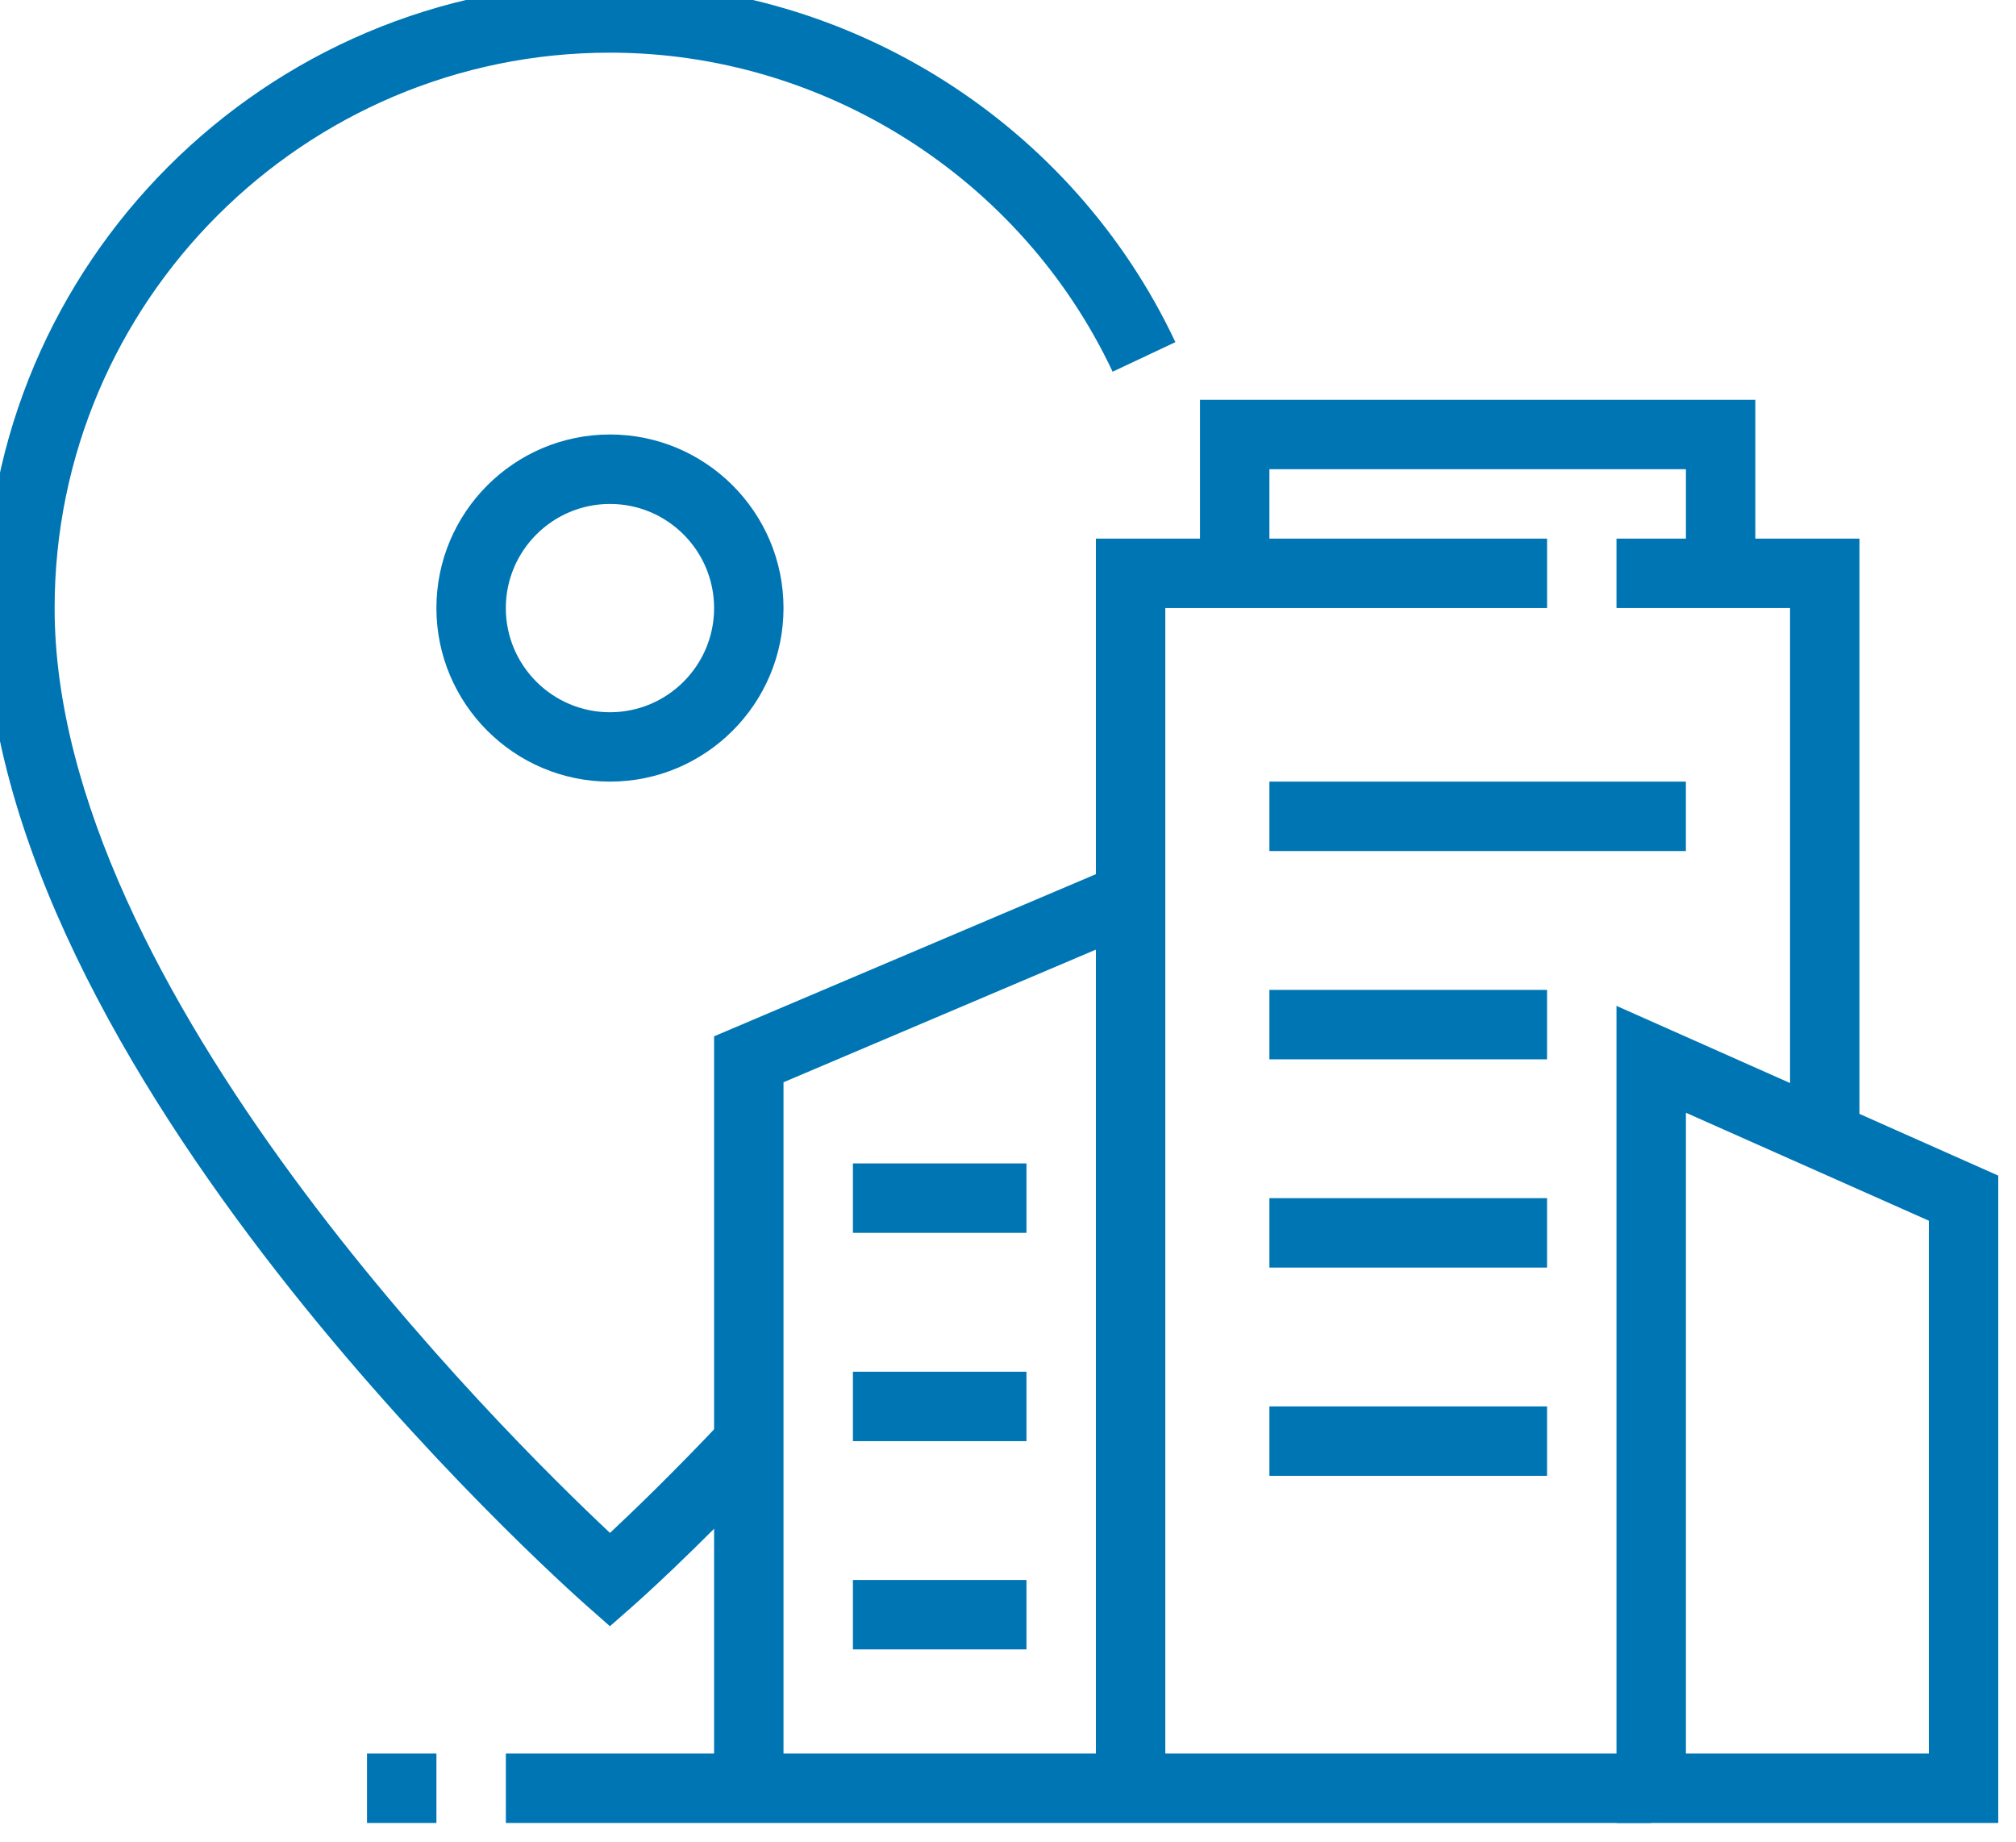
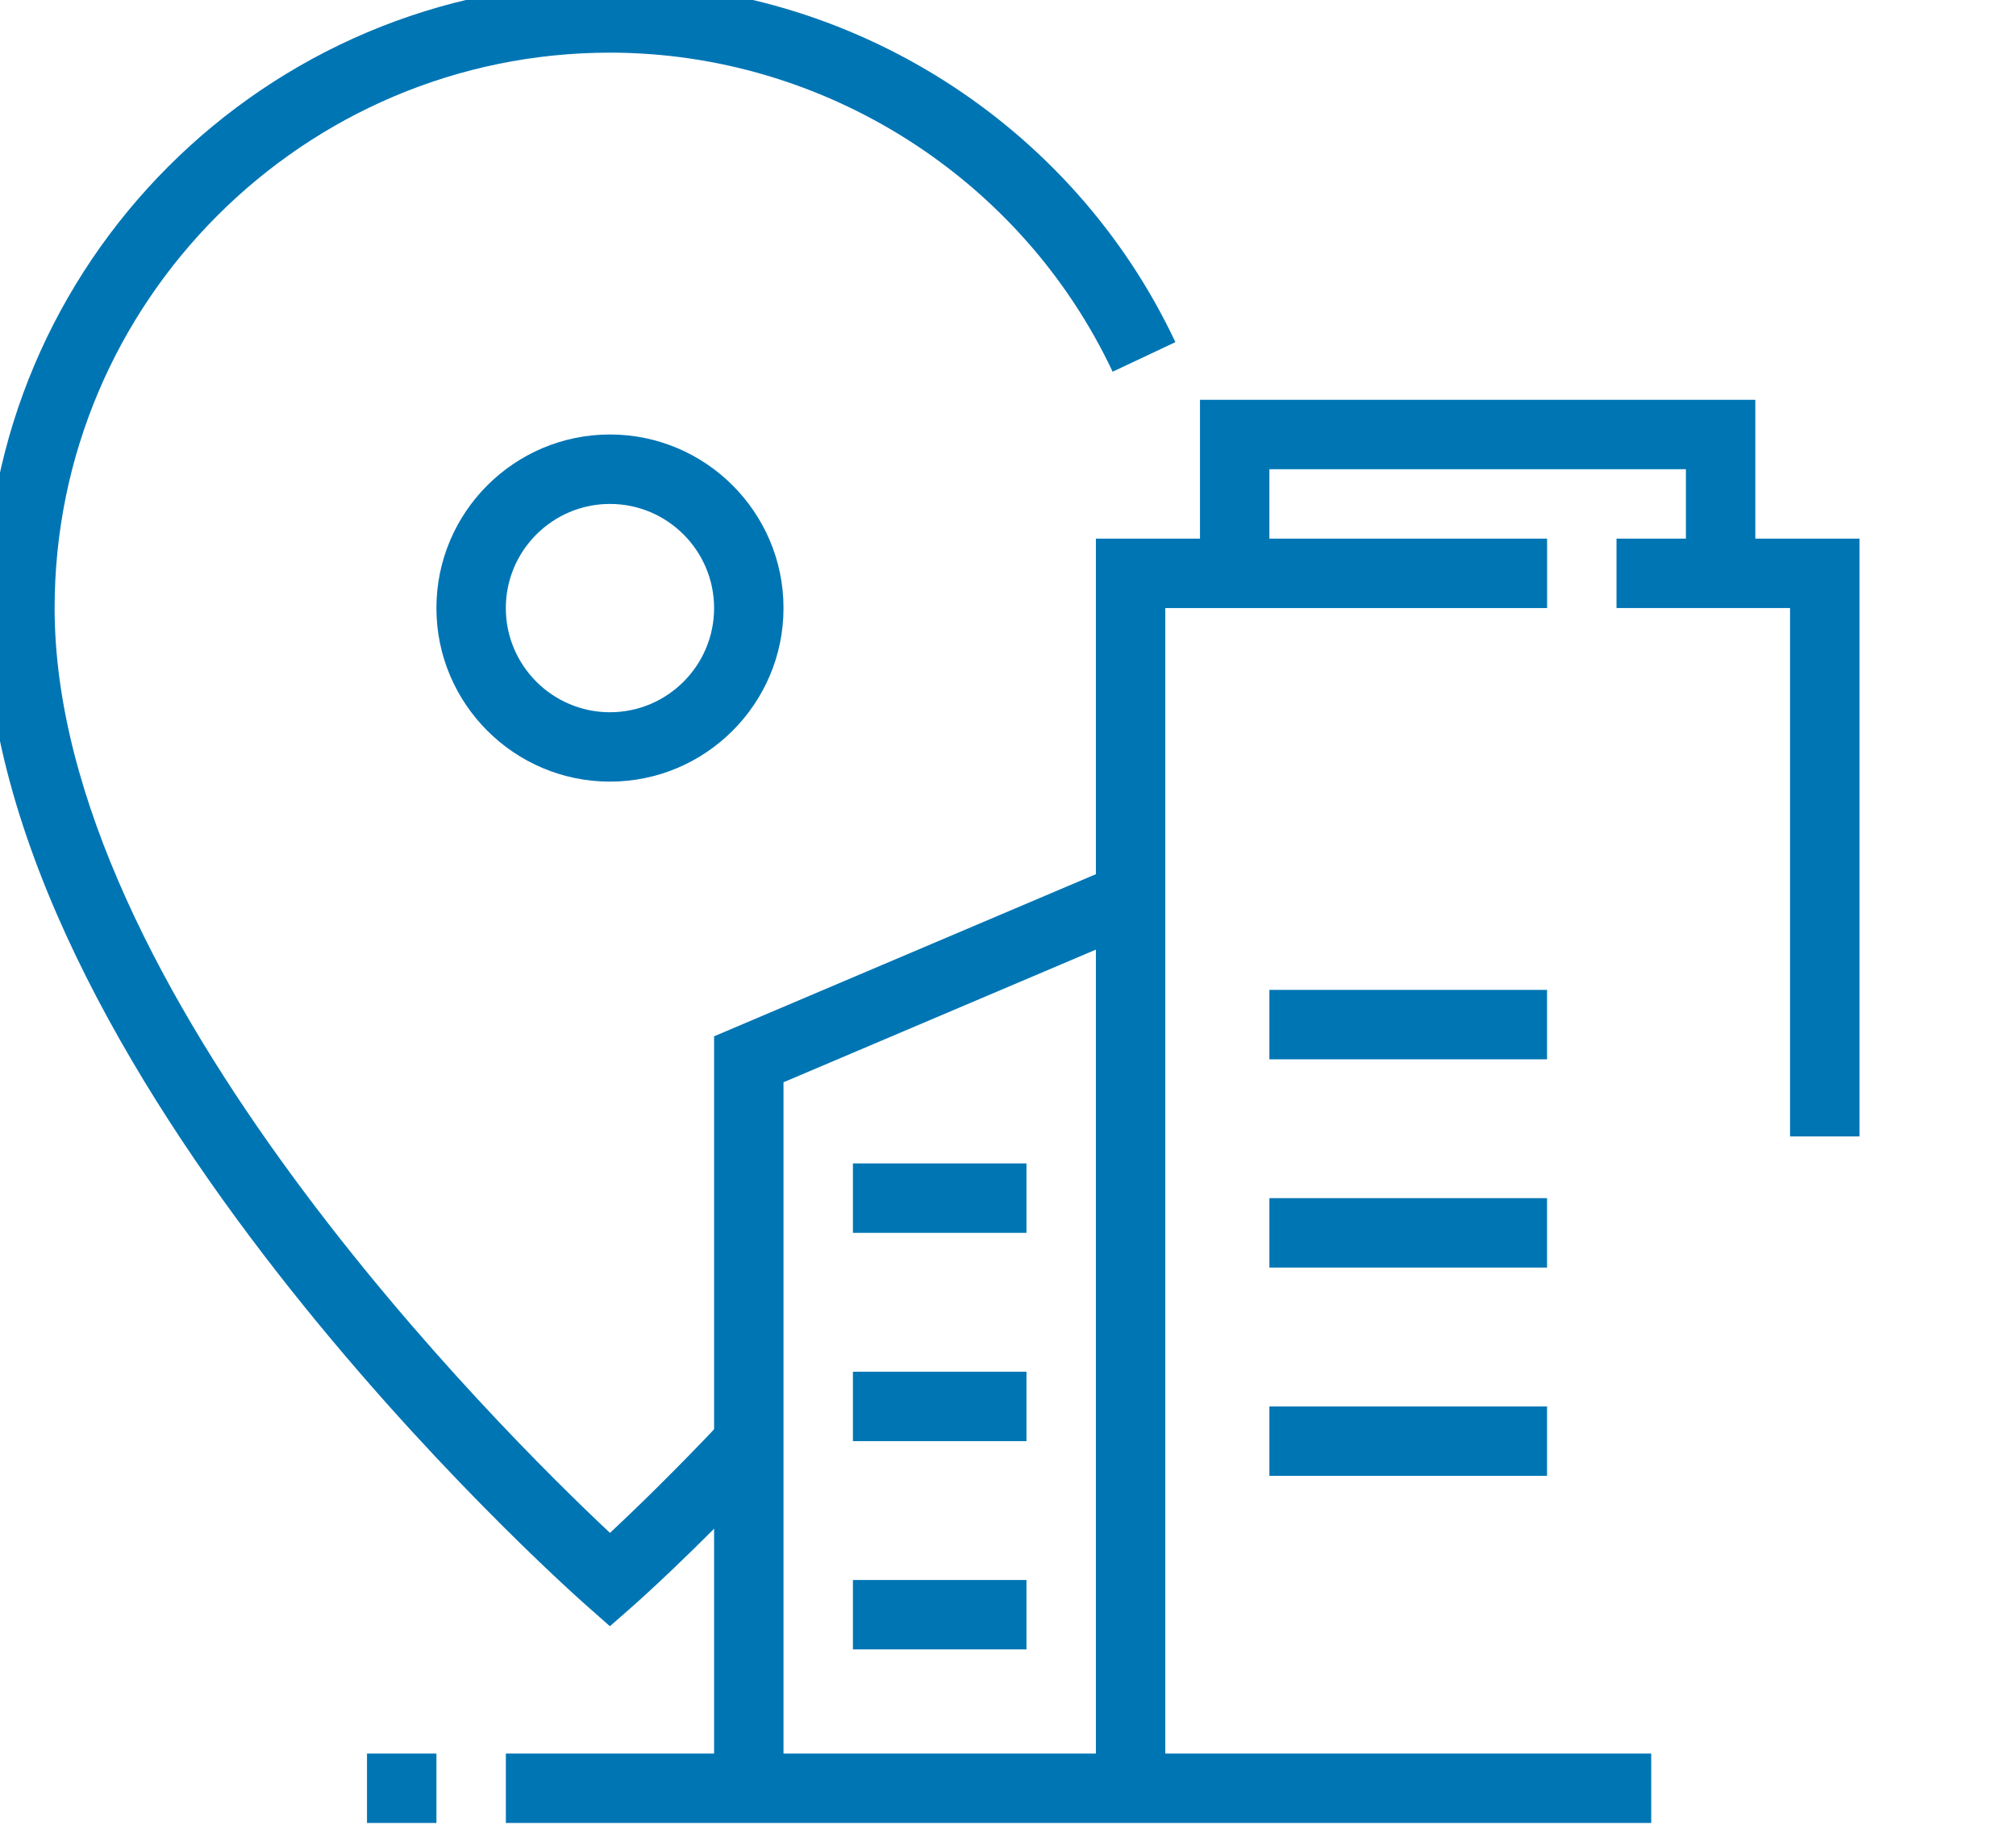
<svg xmlns="http://www.w3.org/2000/svg" xmlns:ns1="http://www.inkscape.org/namespaces/inkscape" xmlns:ns2="http://sodipodi.sourceforge.net/DTD/sodipodi-0.dtd" width="14.478mm" height="13.229mm" viewBox="0 0 14.478 13.229" version="1.1" id="svg56974" ns1:version="1.2.1 (9c6d41e410, 2022-07-14)" ns2:docname="icon-address.svg">
  <ns2:namedview id="namedview56976" pagecolor="#ffffff" bordercolor="#666666" borderopacity="1.0" ns1:showpageshadow="2" ns1:pageopacity="0.0" ns1:pagecheckerboard="0" ns1:deskcolor="#d1d1d1" ns1:document-units="mm" showgrid="false" ns1:zoom="5.0293466" ns1:cx="-84.901685" ns1:cy="41.257845" ns1:window-width="2560" ns1:window-height="1361" ns1:window-x="1911" ns1:window-y="-9" ns1:window-maximized="1" ns1:current-layer="g57427" />
  <defs id="defs56971">
    <clipPath id="a889c6ca1a">
      <path d="m 2360.809,1225.094 h 588.523 v 588.523 h -588.523 z m 0,0" clip-rule="nonzero" id="path56672" />
    </clipPath>
    <clipPath id="2fdbd69362">
      <path d="m 3610,1565 h 127.586 v 271.859 H 3610 Z m 0,0" clip-rule="nonzero" id="path56660" />
    </clipPath>
    <clipPath id="7caee269dc">
      <path d="m 3241,1813 h 382 v 23.859 h -382 z m 0,0" clip-rule="nonzero" id="path56663" />
    </clipPath>
    <clipPath id="d3a0125cb4">
      <path d="m 3195,1813 h 24 v 23.859 h -24 z m 0,0" clip-rule="nonzero" id="path56666" />
    </clipPath>
    <clipPath id="886508b64f">
      <path d="M 3068.094,1225.094 H 3464 V 1772 h -395.906 z m 0,0" clip-rule="nonzero" id="path56669" />
    </clipPath>
    <clipPath id="59d6ebba58">
      <path d="M 3998.394,1508 H 4475 v 328.859 h -476.606 z m 0,0" clip-rule="nonzero" id="path56675" />
    </clipPath>
    <clipPath id="e3ac63f246">
      <path d="m 4521,1225.094 h 242.848 V 1468 H 4521 Z m 0,0" clip-rule="nonzero" id="path56678" />
    </clipPath>
    <clipPath id="2fdbd69362-5">
-       <path d="m 3610,1565 h 127.586 v 271.859 H 3610 Z m 0,0" clip-rule="nonzero" id="path56660-1" />
-     </clipPath>
+       </clipPath>
    <clipPath id="7caee269dc-3">
      <path d="m 3241,1813 h 382 v 23.859 h -382 z m 0,0" clip-rule="nonzero" id="path56663-4" />
    </clipPath>
    <clipPath id="d3a0125cb4-5">
      <path d="m 3195,1813 h 24 v 23.859 h -24 z m 0,0" clip-rule="nonzero" id="path56666-1" />
    </clipPath>
    <clipPath id="886508b64f-1">
      <path d="M 3068.094,1225.094 H 3464 V 1772 h -395.906 z m 0,0" clip-rule="nonzero" id="path56669-0" />
    </clipPath>
  </defs>
  <g ns1:label="Warstwa 1" ns1:groupmode="layer" id="layer1" transform="translate(-109.736,-243.775)">
    <g id="g57427" transform="matrix(0.122,0,0,0.122,91.576,225.911)">
      <g id="g57161" transform="matrix(0.177,0,0,0.177,-413.655,-485.269)" style="fill:#0075b4;fill-opacity:1">
        <path fill="#000000" d="m 3380.863,3828.819 c -31.824,0 -57.715,-25.895 -57.715,-57.719 0,-31.824 25.891,-57.719 57.715,-57.719 31.824,0 57.719,25.895 57.719,57.719 0,31.824 -25.895,57.719 -57.719,57.719 z m 0,-92.34 c -19.098,0 -34.633,15.535 -34.633,34.633 0,19.102 15.535,34.637 34.633,34.637 19.102,0 34.633,-15.535 34.633,-34.637 0,-19.098 -15.531,-34.633 -34.633,-34.633 z m 0,0" fill-opacity="1" fill-rule="nonzero" id="path56767" style="fill:#0075b4;fill-opacity:1" />
        <g clip-path="url(#2fdbd69362-5)" id="g56771" transform="translate(104.984,2338.276)" style="fill:#0075b4;fill-opacity:1">
          <path fill="#000000" d="M 3737.598,1836.836 H 3610.625 v -271.719 l 126.973,56.445 z M 3633.711,1813.75 h 80.801 v -177.191 l -80.801,-35.906 z m 0,0" fill-opacity="1" fill-rule="nonzero" id="path56769" style="fill:#0075b4;fill-opacity:1" />
        </g>
        <path fill="#000000" d="m 3796.41,3946.815 h -23.082 v -175.715 h -57.719 v -23.086 h 80.801 z m 0,0" fill-opacity="1" fill-rule="nonzero" id="path56773" style="fill:#0075b4;fill-opacity:1" />
        <path fill="#000000" d="m 3565.554,4163.561 h -23.086 v -415.547 h 150.055 v 23.086 h -126.969 z m 0,0" fill-opacity="1" fill-rule="nonzero" id="path56775" style="fill:#0075b4;fill-opacity:1" />
        <g clip-path="url(#7caee269dc-3)" id="g56779" transform="translate(104.984,2338.276)" style="fill:#0075b4;fill-opacity:1">
          <path fill="#000000" d="m 3241.258,1813.75 h 380.914 v 23.086 h -380.914 z m 0,0" fill-opacity="1" fill-rule="nonzero" id="path56777" style="fill:#0075b4;fill-opacity:1" />
        </g>
        <g clip-path="url(#d3a0125cb4-5)" id="g56783" transform="translate(104.984,2338.276)" style="fill:#0075b4;fill-opacity:1">
          <path fill="#000000" d="m 3195.078,1813.75 h 23.086 v 23.086 h -23.086 z m 0,0" fill-opacity="1" fill-rule="nonzero" id="path56781" style="fill:#0075b4;fill-opacity:1" />
        </g>
        <path fill="#000000" d="m 3438.581,4163.561 h -23.086 v -250.047 l 134.008,-56.902 9.016,21.258 -119.938,50.926 z m 0,0" fill-opacity="1" fill-rule="nonzero" id="path56785" style="fill:#0075b4;fill-opacity:1" />
        <path fill="#000000" d="m 3761.777,3759.553 h -23.082 v -34.621 h -138.519 v 34.621 h -23.086 v -57.707 h 184.688 z m 0,0" fill-opacity="1" fill-rule="nonzero" id="path56787" style="fill:#0075b4;fill-opacity:1" />
        <path fill="#000000" d="m 3461.667,3955.784 h 57.715 v 23.086 h -57.715 z m 0,0" fill-opacity="1" fill-rule="nonzero" id="path56789" style="fill:#0075b4;fill-opacity:1" />
        <path fill="#000000" d="m 3461.667,4025.049 h 57.715 v 23.086 h -57.715 z m 0,0" fill-opacity="1" fill-rule="nonzero" id="path56791" style="fill:#0075b4;fill-opacity:1" />
        <path fill="#000000" d="m 3461.667,4094.307 h 57.715 v 23.082 h -57.715 z m 0,0" fill-opacity="1" fill-rule="nonzero" id="path56793" style="fill:#0075b4;fill-opacity:1" />
-         <path fill="#000000" d="m 3600.175,3828.819 h 138.508 v 23.086 h -138.508 z m 0,0" fill-opacity="1" fill-rule="nonzero" id="path56795" style="fill:#0075b4;fill-opacity:1" />
        <path fill="#000000" d="m 3600.175,3898.077 h 92.336 v 23.086 h -92.336 z m 0,0" fill-opacity="1" fill-rule="nonzero" id="path56797" style="fill:#0075b4;fill-opacity:1" />
        <path fill="#000000" d="m 3600.175,3967.331 h 92.336 v 23.086 h -92.336 z m 0,0" fill-opacity="1" fill-rule="nonzero" id="path56799" style="fill:#0075b4;fill-opacity:1" />
        <path fill="#000000" d="m 3600.175,4036.588 h 92.336 v 23.082 h -92.336 z m 0,0" fill-opacity="1" fill-rule="nonzero" id="path56801" style="fill:#0075b4;fill-opacity:1" />
        <g clip-path="url(#886508b64f-1)" id="g56805" transform="translate(104.984,2338.276)" style="fill:#0075b4;fill-opacity:1">
          <path fill="#000000" d="m 3275.867,1771.406 -7.621,-6.723 c -8.176,-7.215 -200.141,-178.352 -200.141,-331.859 0,-114.562 93.215,-207.777 207.773,-207.777 80.106,0 153.922,46.844 188.051,119.352 l -20.875,9.832 c -30.359,-64.441 -95.977,-106.098 -167.176,-106.098 -101.832,0 -184.688,82.856 -184.688,184.691 0,126.664 148.965,274.024 184.699,307.551 7.926,-7.406 21.418,-20.418 37.77,-37.754 l 16.793,15.848 c -27.094,28.738 -46.145,45.531 -46.949,46.23 z m 0,0" fill-opacity="1" fill-rule="nonzero" id="path56803" style="fill:#0075b4;fill-opacity:1" />
        </g>
      </g>
    </g>
  </g>
</svg>